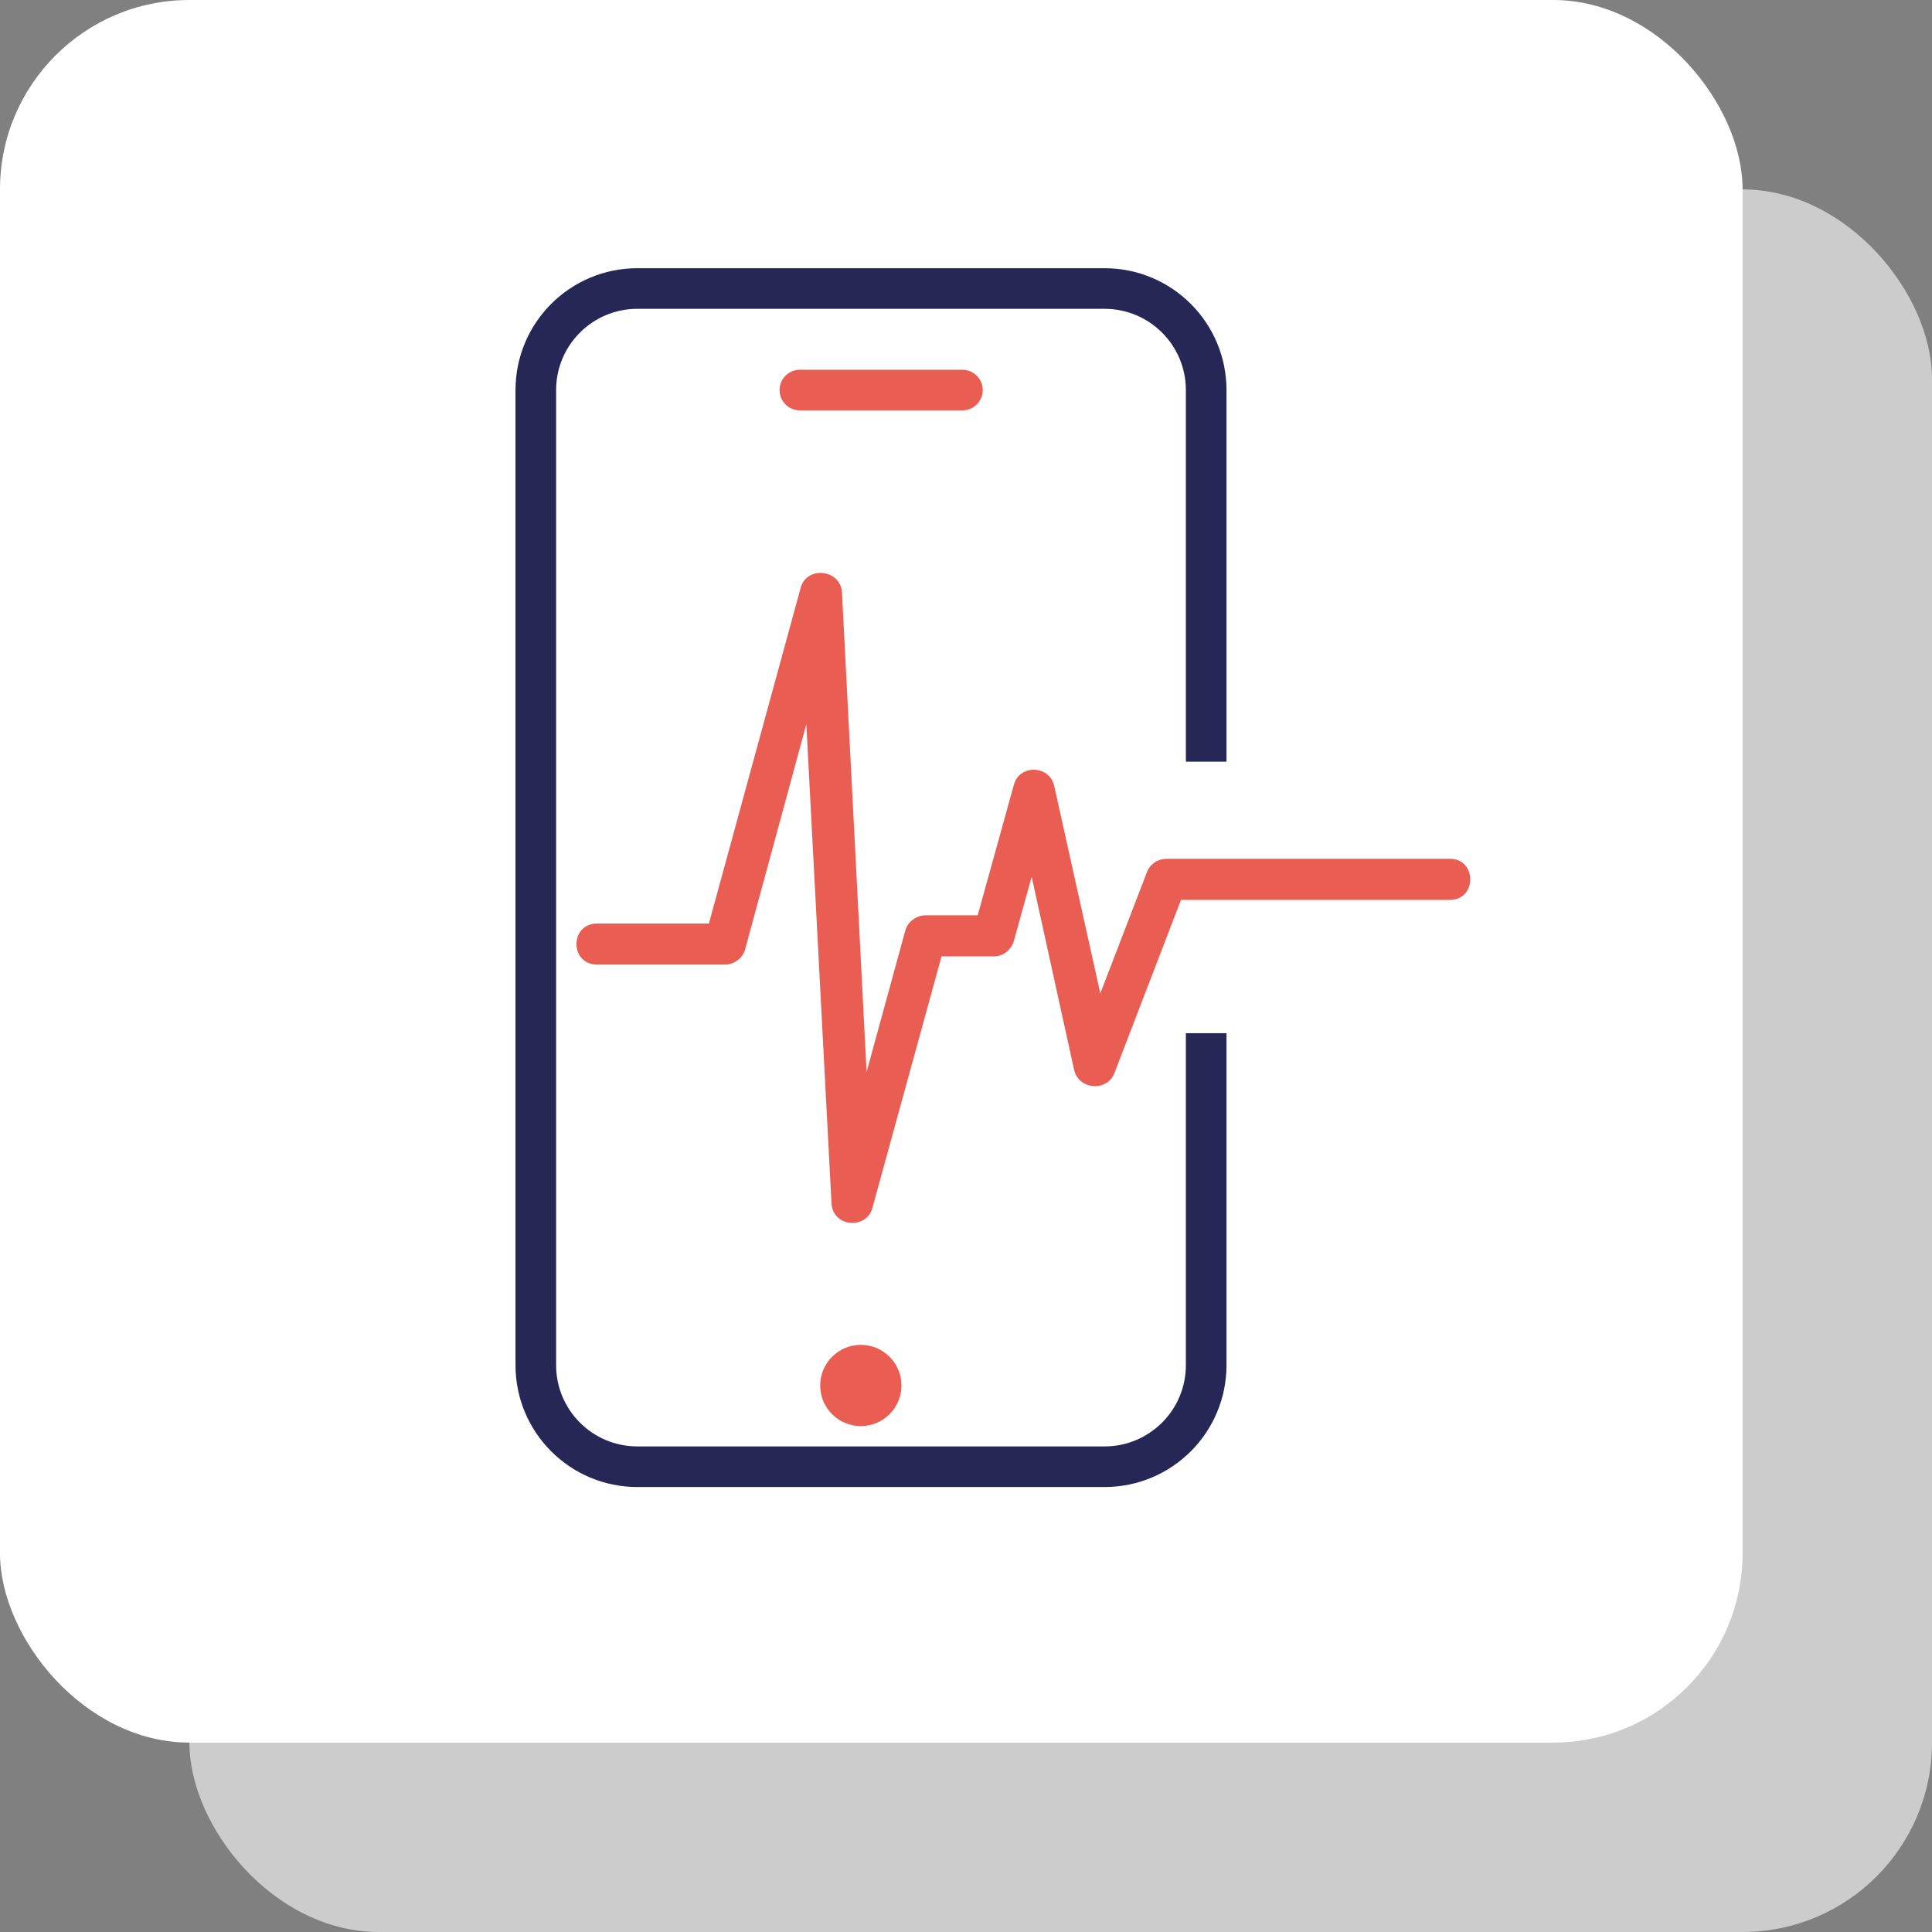
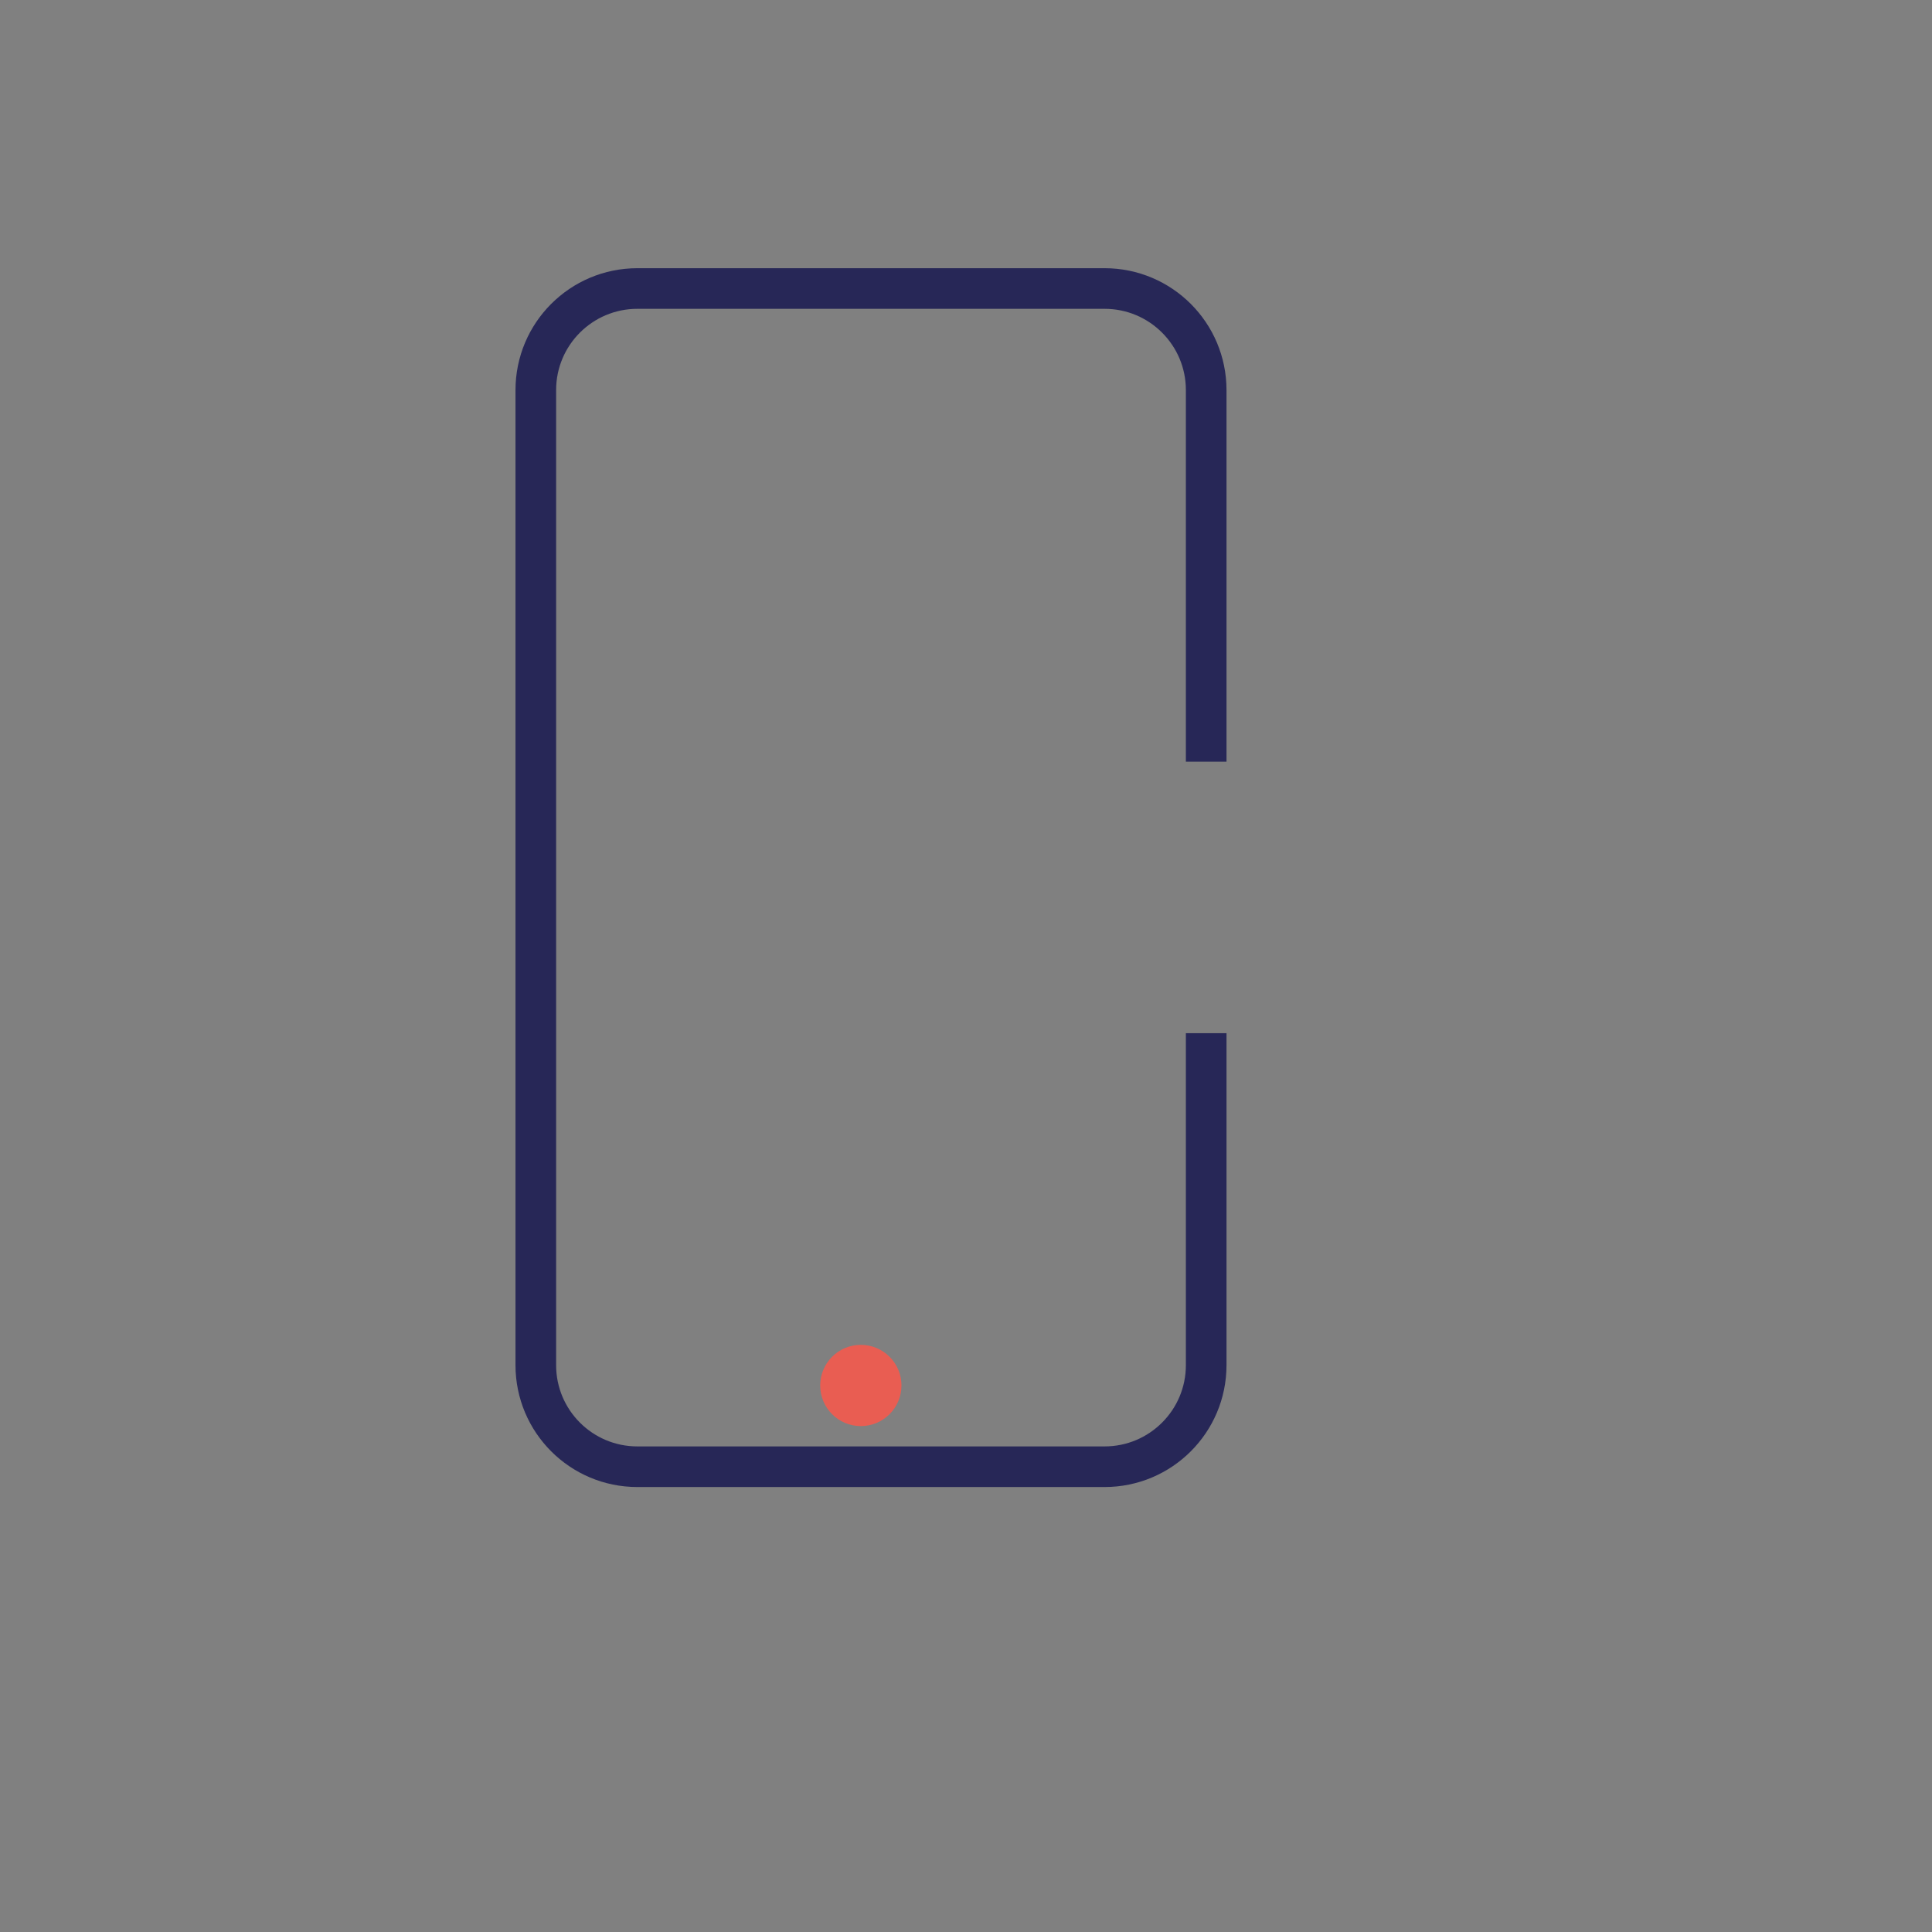
<svg xmlns="http://www.w3.org/2000/svg" width="75" height="75" viewBox="0 0 75 75" fill="none">
  <rect x="0" y="0" width="75" height="75" fill="#808080" stroke="none" />
-   <rect opacity="0.6" x="7.353" y="7.353" width="67.647" height="67.647" rx="7.353" fill="white" />
-   <rect width="67.647" height="67.647" rx="7.353" fill="white" />
  <path d="M46.824 40.109V52.995C46.824 55.173 45.058 56.938 42.88 56.938H24.743C22.565 56.938 20.8 55.173 20.8 52.995V15.143C20.8 12.965 22.565 11.2 24.743 11.2H42.88C45.058 11.2 46.824 12.965 46.824 15.143V21.405V29.568" stroke="#272757" stroke-width="1.577" />
-   <path d="M37.36 14.354H31.052C30.616 14.354 30.263 14.707 30.263 15.143C30.263 15.579 30.616 15.931 31.052 15.931H37.36C37.796 15.931 38.149 15.579 38.149 15.143C38.149 14.707 37.796 14.354 37.36 14.354Z" fill="#E95D52" />
  <path d="M34.995 53.784C34.995 52.913 34.288 52.207 33.417 52.207C32.546 52.207 31.84 52.913 31.84 53.784C31.84 54.655 32.546 55.361 33.417 55.361C34.288 55.361 34.995 54.655 34.995 53.784Z" fill="#E95D52" />
-   <path fill-rule="evenodd" clip-rule="evenodd" d="M33.092 47.475C32.645 47.475 32.299 47.156 32.279 46.717L31.302 28.114L28.922 36.868C28.82 37.207 28.495 37.446 28.129 37.446H23.186C22.108 37.446 22.108 35.851 23.186 35.851H27.519L31.078 22.831C31.302 21.953 32.624 22.093 32.685 22.99L33.641 41.613L35.147 36.11C35.248 35.771 35.574 35.532 35.94 35.532H37.954L39.358 30.467C39.561 29.67 40.741 29.69 40.924 30.507L42.714 38.562L44.524 33.857C44.646 33.538 44.951 33.338 45.297 33.338H56.282C57.34 33.338 57.34 34.934 56.282 34.934H45.846L43.263 41.653C42.978 42.391 41.88 42.311 41.697 41.533L40.049 34.036L39.358 36.529C39.256 36.868 38.951 37.127 38.584 37.127H36.55L33.865 46.897C33.784 47.236 33.458 47.475 33.092 47.475Z" fill="#E95D52" />
</svg>